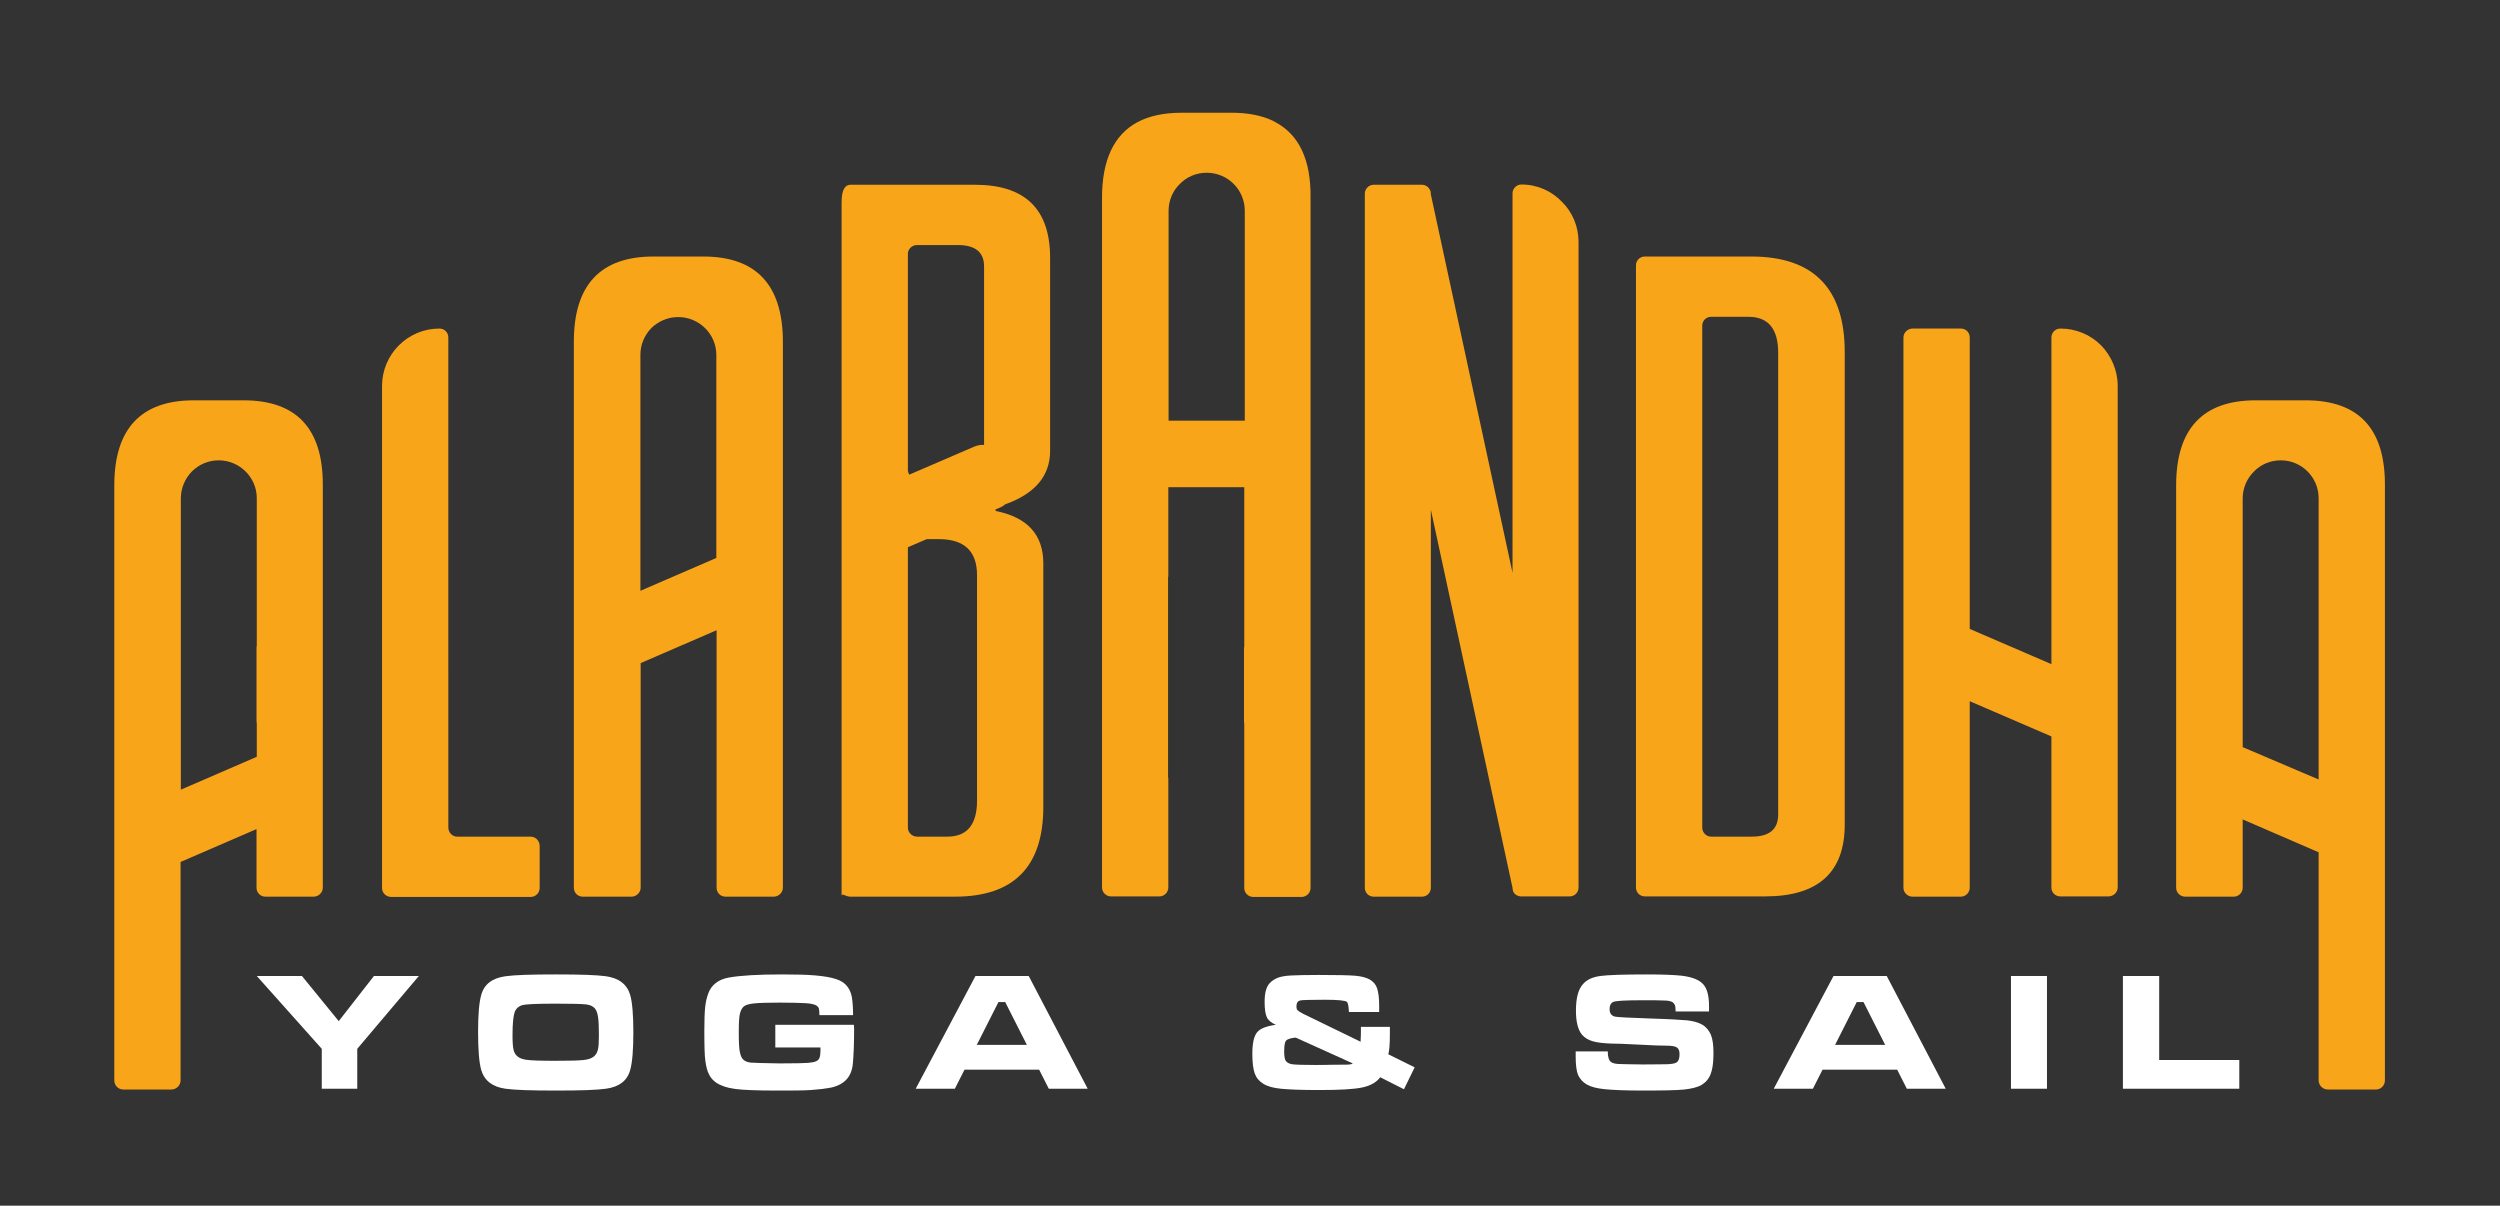
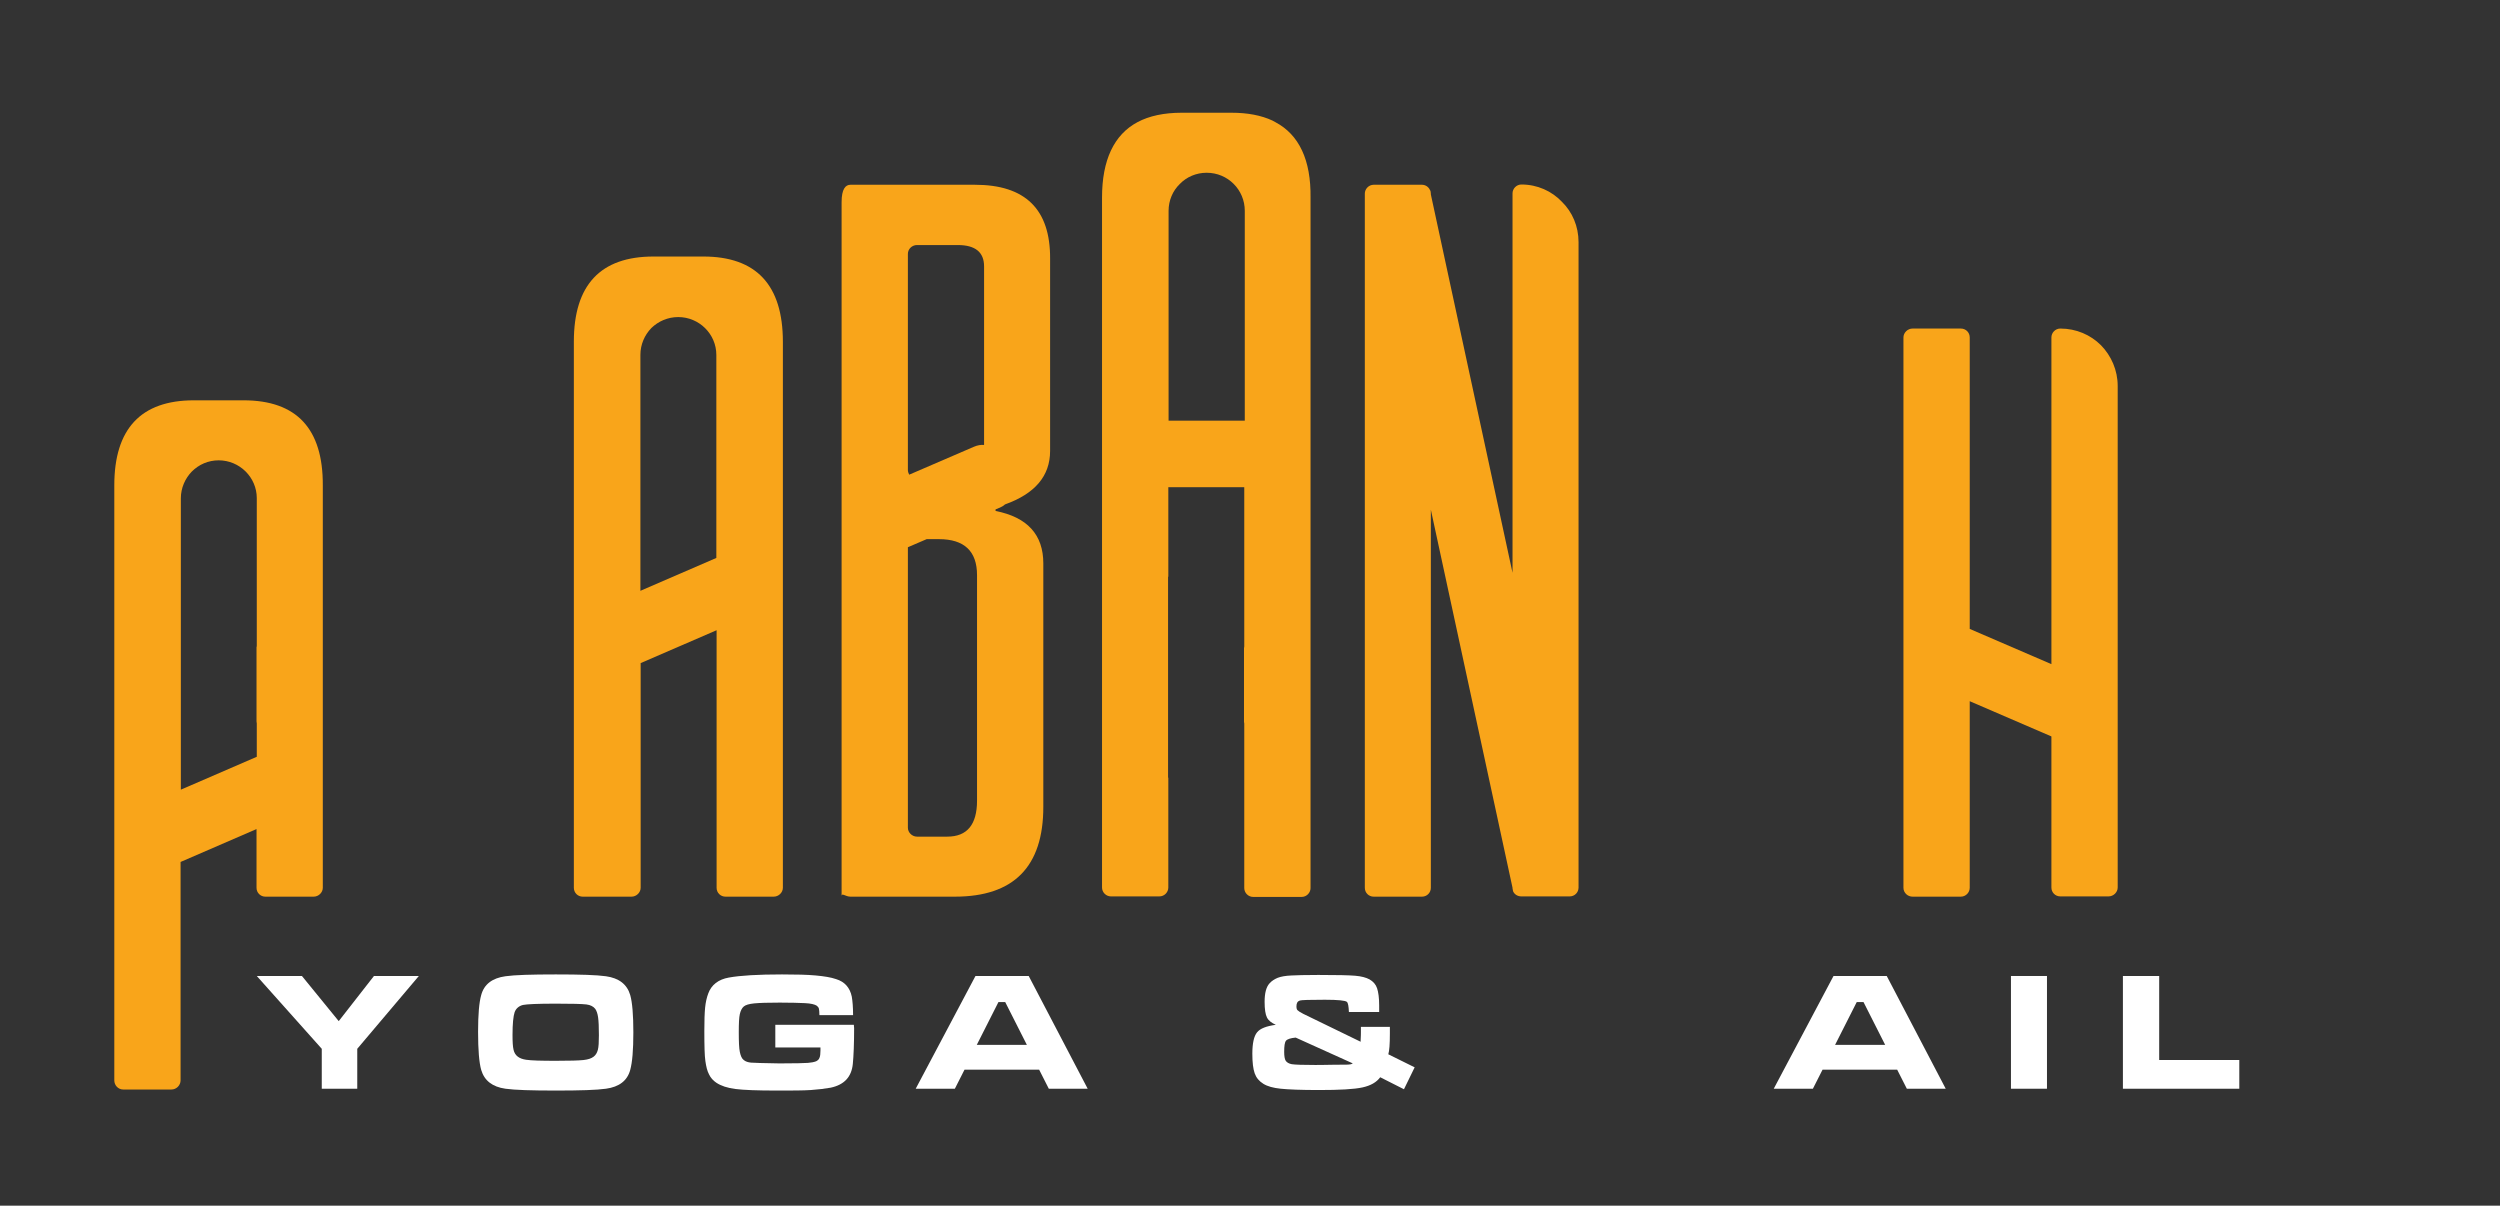
<svg xmlns="http://www.w3.org/2000/svg" version="1.1" id="Layer_1" x="0px" y="0px" viewBox="0 0 958 462" style="enable-background:new 0 0 958 462;" xml:space="preserve">
  <rect x="0" y="0" width="958" height="462" fill="#333333" stroke="none" />
  <style type="text/css">
	.st0{fill:#FFFFFF;}
	.st1{fill:#F9A51A;}
</style>
  <g>
    <g>
      <path class="st0" d="M98.4,374h17.3l14.1,17.3l13.5-17.3h17.2l-23.6,27.9v15.3h-13.6v-15.3L98.4,374z" />
      <path class="st0" d="M213,373.4c9.3,0,15.7,0.2,19.2,0.7c5,0.7,8.1,3.1,9.3,7.2c0.8,2.8,1.2,7.6,1.2,14.3c0,6.8-0.4,11.5-1.2,14.4    c-1.1,4.1-4.2,6.5-9.3,7.2c-3.5,0.5-9.9,0.7-19.1,0.7c-9.4,0-15.9-0.2-19.4-0.7c-5-0.7-8.1-3.1-9.3-7.2c-0.8-2.8-1.2-7.7-1.2-14.6    c0-6.6,0.4-11.3,1.2-14.1c1.1-4.1,4.2-6.5,9.3-7.2C197.2,373.6,203.6,373.4,213,373.4z M213,384.6c-7,0-11.2,0.2-12.6,0.5    c-1.6,0.4-2.7,1.4-3.2,2.8c-0.5,1.5-0.8,4.4-0.8,8.7c0,2.6,0.1,4.5,0.4,5.7c0.5,2.2,2.1,3.4,4.8,3.8c2,0.3,5.8,0.4,11.4,0.4    c5.3,0,8.8-0.1,10.6-0.3c1.8-0.2,3-0.6,3.9-1.3c0.8-0.6,1.3-1.5,1.6-2.6s0.4-3,0.4-5.6c0-3.1-0.1-5.4-0.3-6.8    c-0.2-1.5-0.6-2.6-1.1-3.3c-0.7-0.9-1.8-1.5-3.4-1.7C223,384.7,219.1,384.6,213,384.6z" />
      <path class="st0" d="M297.1,392.7h30.1c0,0.7,0.1,1.1,0.1,1.2c0,6.1-0.2,10.7-0.5,13.8c-0.5,5-3.3,8-8.5,9.1    c-2.2,0.4-4.8,0.7-7.6,0.9c-2.9,0.2-7.2,0.2-13.1,0.2c-7.4,0-12.7-0.2-15.8-0.6c-3.1-0.4-5.5-1.2-7.3-2.4    c-1.2-0.8-2.2-1.9-2.8-3.2c-0.7-1.3-1.1-3-1.4-5.1c-0.3-2-0.4-5.8-0.4-11.6c0-3.9,0.1-6.9,0.3-8.9c0.2-2,0.6-3.8,1.2-5.4    c1.2-3.3,3.9-5.4,7.9-6.1c4.4-0.8,11.2-1.2,20.4-1.2c5.4,0,9.7,0.1,12.9,0.4c3.2,0.3,5.8,0.7,7.8,1.4c3.3,1,5.3,3.3,6,6.7    c0.3,1.7,0.5,4.1,0.5,7.1H314c0-1.2-0.1-2.1-0.2-2.5c-0.1-0.4-0.4-0.8-0.8-1.1c-0.7-0.5-2.3-0.9-4.6-1c-2.2-0.1-5.4-0.2-9.6-0.2    c-4.6,0-7.8,0.1-9.8,0.3c-2,0.2-3.3,0.6-4,1.2c-0.7,0.6-1.2,1.6-1.5,2.9c-0.3,1.3-0.4,3.6-0.4,6.9c0,3.7,0.1,6.2,0.4,7.6    c0.3,1.4,0.7,2.5,1.5,3.1c0.7,0.6,1.7,0.9,2.8,1c1.1,0.1,4.8,0.2,10.9,0.3c6,0,9.6-0.1,10.9-0.2c1.3-0.1,2.3-0.3,3.1-0.6    c0.6-0.3,1.1-0.7,1.3-1.3c0.3-0.6,0.4-1.6,0.4-2.8c0-0.2,0-0.6,0-1.2h-17.3V392.7z" />
      <path class="st0" d="M401.9,417.2l-3.7-7.3h-28.6l-3.7,7.3h-15l22.9-43.2h20.4l22.6,43.2H401.9z M393.5,400.4l-8.3-16.4h-2.6    l-8.3,16.4H393.5z" />
      <path class="st0" d="M521.5,393.5h11.1c0,0.7,0,1.6,0,2.6c0,4-0.2,6.6-0.6,7.9l10.1,5l-4.1,8.4l-9.1-4.6c-1.4,1.9-3.6,3.2-6.8,3.9    c-3.2,0.7-8.7,1-16.7,1c-6.8,0-11.7-0.2-14.6-0.5c-2.9-0.3-5.1-0.9-6.7-1.9c-1.6-1-2.7-2.3-3.3-4c-0.6-1.7-0.9-4.2-0.9-7.5    c0-4,0.6-6.7,1.8-8.2c1.2-1.5,3.6-2.4,7.2-2.9c-1.6-0.7-2.8-1.6-3.4-2.8s-0.9-3.2-0.9-6c0-3.3,0.6-5.7,1.9-7.1    c0.8-0.9,1.9-1.6,3.1-2.1c1.3-0.5,3-0.8,5.3-0.9c1.9-0.1,5.3-0.2,10.3-0.2c7.1,0,11.8,0.1,14.1,0.3c2.4,0.2,4.2,0.7,5.5,1.4    c1.4,0.8,2.4,1.9,2.9,3.4c0.5,1.5,0.8,3.7,0.8,6.6c0,0.3,0,1.1,0,2.5h-11.6c-0.1-2.2-0.3-3.5-0.8-3.9c-0.6-0.5-3.4-0.8-8.4-0.8    c-5.8,0-9,0.1-9.6,0.3c-0.9,0.3-1.3,1-1.3,2.2c0,0.7,0.1,1.2,0.4,1.5c0.3,0.3,1,0.8,2.2,1.4l22,10.7v-0.6c0.1-1.6,0.1-2.6,0.1-3    C521.5,394.9,521.5,394.2,521.5,393.5z M496.5,397.6c-2,0.2-3.2,0.6-3.7,1.2c-0.5,0.6-0.7,2-0.7,4.3c0,1.6,0.2,2.8,0.6,3.4    c0.4,0.6,1.2,1.1,2.3,1.3c1.3,0.2,4.3,0.3,9,0.3c0.5,0,3.1,0,7.8-0.1c3.1,0,4.9,0,5.3-0.1c0.4,0,0.8-0.1,1.3-0.4L496.5,397.6z" />
-       <path class="st0" d="M603.3,402.9h12.8c0,2.1,0.4,3.5,1.3,4.1c0.6,0.4,1.4,0.6,2.5,0.7c1,0.1,4.2,0.1,9.5,0.2    c5.6,0,8.9-0.1,10-0.1c1.1-0.1,2-0.2,2.7-0.5c1-0.4,1.5-1.5,1.5-3.3c0-1.3-0.3-2.1-1-2.6s-2.1-0.7-4.2-0.7    c-1.6,0-5.1-0.1-10.3-0.4c-5.4-0.3-8.9-0.4-10.5-0.4c-3.2-0.1-5.6-0.4-7.3-0.9c-1.7-0.5-3-1.3-4-2.4c-1.6-1.9-2.4-5-2.4-9.3    c0-4.9,0.9-8.3,2.8-10.3c1.4-1.6,3.6-2.6,6.5-3c2.9-0.4,8.9-0.6,17.9-0.6c6.3,0,10.8,0.2,13.4,0.5c4,0.5,6.7,1.6,8.2,3.3    c1.5,1.7,2.2,4.4,2.2,8.4c0,0.4,0,1,0,2h-12.8c0-1.2-0.1-2-0.3-2.5c-0.2-0.4-0.5-0.8-0.9-1.1c-0.6-0.3-1.6-0.6-3-0.6    c-1.4-0.1-4.5-0.1-9.1-0.1c-5.6,0-9,0.2-10.2,0.5c-1.2,0.3-1.8,1.3-1.8,2.9c0,1.5,0.6,2.4,1.8,2.8c1,0.3,5.7,0.5,14,0.8    c7,0.2,11.7,0.5,14,0.7c2.4,0.3,4.2,0.8,5.6,1.6c1.6,0.9,2.7,2.3,3.4,3.9c0.7,1.7,1,4,1,7.1c0,4.1-0.5,7.1-1.6,9.1    c-0.8,1.5-2,2.5-3.4,3.3c-1.5,0.7-3.5,1.2-6.2,1.5c-2.8,0.3-8.2,0.4-15.9,0.4c-6.5,0-11.3-0.2-14.4-0.5c-3.1-0.3-5.4-0.9-7-1.8    c-1.6-0.9-2.7-2.2-3.4-3.7c-0.6-1.5-0.9-3.8-0.9-6.9V402.9z" />
      <path class="st0" d="M730.7,417.2l-3.7-7.3h-28.6l-3.7,7.3h-15l22.9-43.2H723l22.6,43.2H730.7z M722.4,400.4l-8.3-16.4h-2.6    l-8.3,16.4H722.4z" />
      <path class="st0" d="M770.6,374h13.8v43.2h-13.8V374z" />
      <path class="st0" d="M813.6,374h13.8v32.2h30.7v11h-44.6V374z" />
    </g>
    <g>
      <path class="st1" d="M93.3,153.4H74.3c-20.3,0-30.5,10.9-30.5,32.6v228c0,1.9,1.5,3.5,3.4,3.5h18.5c1.9,0,3.5-1.6,3.5-3.5v-83.7    l29.1-12.6v22.5c0,1.9,1.5,3.4,3.4,3.4h18.5c1.9,0,3.5-1.6,3.5-3.4v-33.5V279V186C123.8,164.3,113.7,153.4,93.3,153.4z     M69.3,302.6V191c0-4,1.6-7.6,4.2-10.3c2.7-2.7,6.3-4.3,10.3-4.3c8,0,14.6,6.5,14.6,14.5v56.4c0,0.2,0,0.5-0.1,0.7v28.5    c0,0.2,0.1,0.5,0.1,0.7V290L69.3,302.6z" />
-       <path class="st1" d="M203.3,320.6h-28.1c-1.9,0-3.4-1.6-3.4-3.5v-31.2v-27.7V129.3c0-1.9-1.5-3.4-3.4-3.4c-12.2,0-22,9.9-22,22    v121.4v27.7v43.3c0,1.9,1.6,3.4,3.5,3.4h53.5c1.9,0,3.4-1.6,3.4-3.4V324C206.7,322.1,205.2,320.6,203.3,320.6z" />
      <path class="st1" d="M269.5,98.3h-19.1c-20.3,0-30.5,10.9-30.5,32.6v106.5v27.7v75.1c0,1.9,1.5,3.4,3.4,3.4H242    c1.9,0,3.5-1.6,3.5-3.4v-86.1l29.1-12.6v6c0,0.1,0,0.3,0,0.4v29.2c0,0.1,0,0.2,0,0.3v62.8c0,1.9,1.5,3.4,3.4,3.4h18.5    c1.9,0,3.5-1.6,3.5-3.4V230.5v-27.7v-71.8C300,109.2,289.8,98.3,269.5,98.3z M245.4,226.4v-90.4c0-4,1.6-7.6,4.2-10.3    c2.7-2.6,6.3-4.2,10.3-4.2c8,0,14.6,6.5,14.6,14.5v77.8L245.4,226.4z" />
      <path class="st1" d="M488.7,46.8c-0.4-0.2-0.7-0.4-1.1-0.6c-4.3-2-9.5-3-15.7-3h-19.1c-6.7,0-12.4,1.2-16.9,3.6    c-9,4.8-13.6,14.5-13.6,28.9v264.4c0,1.9,1.6,3.4,3.4,3.4h18.6c1.9,0,3.4-1.6,3.4-3.4V298h-0.1V221h0.1v-34.3h29.1v60.8    c0,0.3,0,0.5-0.1,0.8v28.4c0.1,0.3,0.1,0.5,0.1,0.8v62.8c0,1.9,1.6,3.4,3.4,3.4h18.6c1.9,0,3.4-1.6,3.4-3.4V75.8    C502.4,61.3,497.8,51.6,488.7,46.8z M447.8,161.3V80.8c0-4,1.6-7.7,4.3-10.3c2.6-2.7,6.3-4.3,10.3-4.3c8.1,0,14.6,6.5,14.6,14.6    v80.4H447.8z" />
-       <path class="st1" d="M671.1,98.3h-40.8c-1.9,0-3.4,1.5-3.4,3.4v83.9v27.7v126.8c0,1.9,1.5,3.4,3.4,3.4h46.1    c20.3,0,30.5-9.2,30.5-27.5V248v-27.7v-85.4C706.9,110.5,694.9,98.3,671.1,98.3z M681.4,237v75.1c0,5.7-3.4,8.5-10.1,8.5h-15.6    c-1.9,0-3.4-1.6-3.4-3.5v-92.7v-27.7v-71.9c0-1.9,1.5-3.4,3.4-3.4H670c7.6,0,11.4,4.6,11.4,13.8v74.1V237z" />
      <path class="st1" d="M789.5,125.9c-1.9,0-3.4,1.6-3.4,3.4v125.2L754.8,241V129.3c0-1.9-1.5-3.4-3.4-3.4h-18.5    c-1.9,0-3.5,1.6-3.5,3.4V230v27.7v82.5c0,1.9,1.6,3.4,3.5,3.4h18.5c1.9,0,3.4-1.6,3.4-3.4v-71.5l31.3,13.5v57.9    c0,1.9,1.5,3.4,3.4,3.4H808c1.9,0,3.5-1.6,3.5-3.4v-46.9v-27.7V147.9c0-6.1-2.5-11.6-6.4-15.6    C801.1,128.3,795.6,125.9,789.5,125.9z" />
      <path class="st1" d="M583,70.7c-1.9,0-3.4,1.6-3.4,3.4v145.4L548.3,74.5v-0.3c0-0.5-0.1-1.1-0.4-1.5c-0.5-1.1-1.7-1.9-3-1.9h-18.5    c-1.9,0-3.4,1.6-3.4,3.4v3.3v262.7c0,1.9,1.5,3.4,3.4,3.4h18.5c1.9,0,3.4-1.5,3.4-3.4V195.3l31.3,144.9v0.2l0.2,1.1v0    c0.5,1.2,1.7,2,3.2,2h18.5c1.9,0,3.4-1.5,3.4-3.4v-2.7V92.8c0-6.1-2.4-11.6-6.4-15.5C594.6,73.2,589.1,70.7,583,70.7z" />
-       <path class="st1" d="M883.5,153.4h-19.1c-20.3,0-30.5,10.9-30.5,32.6v89.3V303v37.2c0,1.9,1.6,3.4,3.5,3.4H856    c1.9,0,3.4-1.6,3.4-3.4V314l29.1,12.6V414c0,1.9,1.6,3.5,3.5,3.5h18.5c1.9,0,3.4-1.6,3.4-3.5V186    C914,164.3,903.9,153.4,883.5,153.4z M859.4,286.3v-8.9c0-0.1,0-0.2,0-0.3v-29.2c0-0.1,0-0.2,0-0.4V191c0-4,1.6-7.6,4.3-10.3    c2.6-2.7,6.3-4.3,10.3-4.3c8,0,14.5,6.5,14.5,14.5v107.8L859.4,286.3z" />
      <path class="st1" d="M373.6,70.8h-47.7c-1.9,0-3.4,1.6-3.4,6.7V193v27.7v122.7c0-1.4,1.5,0.2,3.4,0.2h40    c22.6,0,33.9-11.5,33.9-34.4v-93.3c0-11-6.1-17.7-18.3-20.1v-0.6l1.7-0.7c0.7-0.3,1.4-0.7,1.9-1.2c11.5-4.1,17.3-10.9,17.3-20.5    V99.1C402.5,80.2,392.9,70.8,373.6,70.8z M347.9,180.1V97.3c0-1.9,1.6-3.4,3.5-3.4H367c6.7,0,10.1,2.7,10.1,8.2v68.4    c-1.2-0.1-2.5,0.1-3.9,0.7l-24.8,10.7C348.1,181.3,347.9,180.7,347.9,180.1z M359.8,206.6c9.7,0,14.6,4.6,14.6,13.8v86.4    c0,9.2-3.8,13.8-11.4,13.8h-11.6c-1.9,0-3.5-1.6-3.5-3.4V210.1c0-0.1,0-0.3,0-0.4l7.2-3.1H359.8z" />
    </g>
  </g>
</svg>